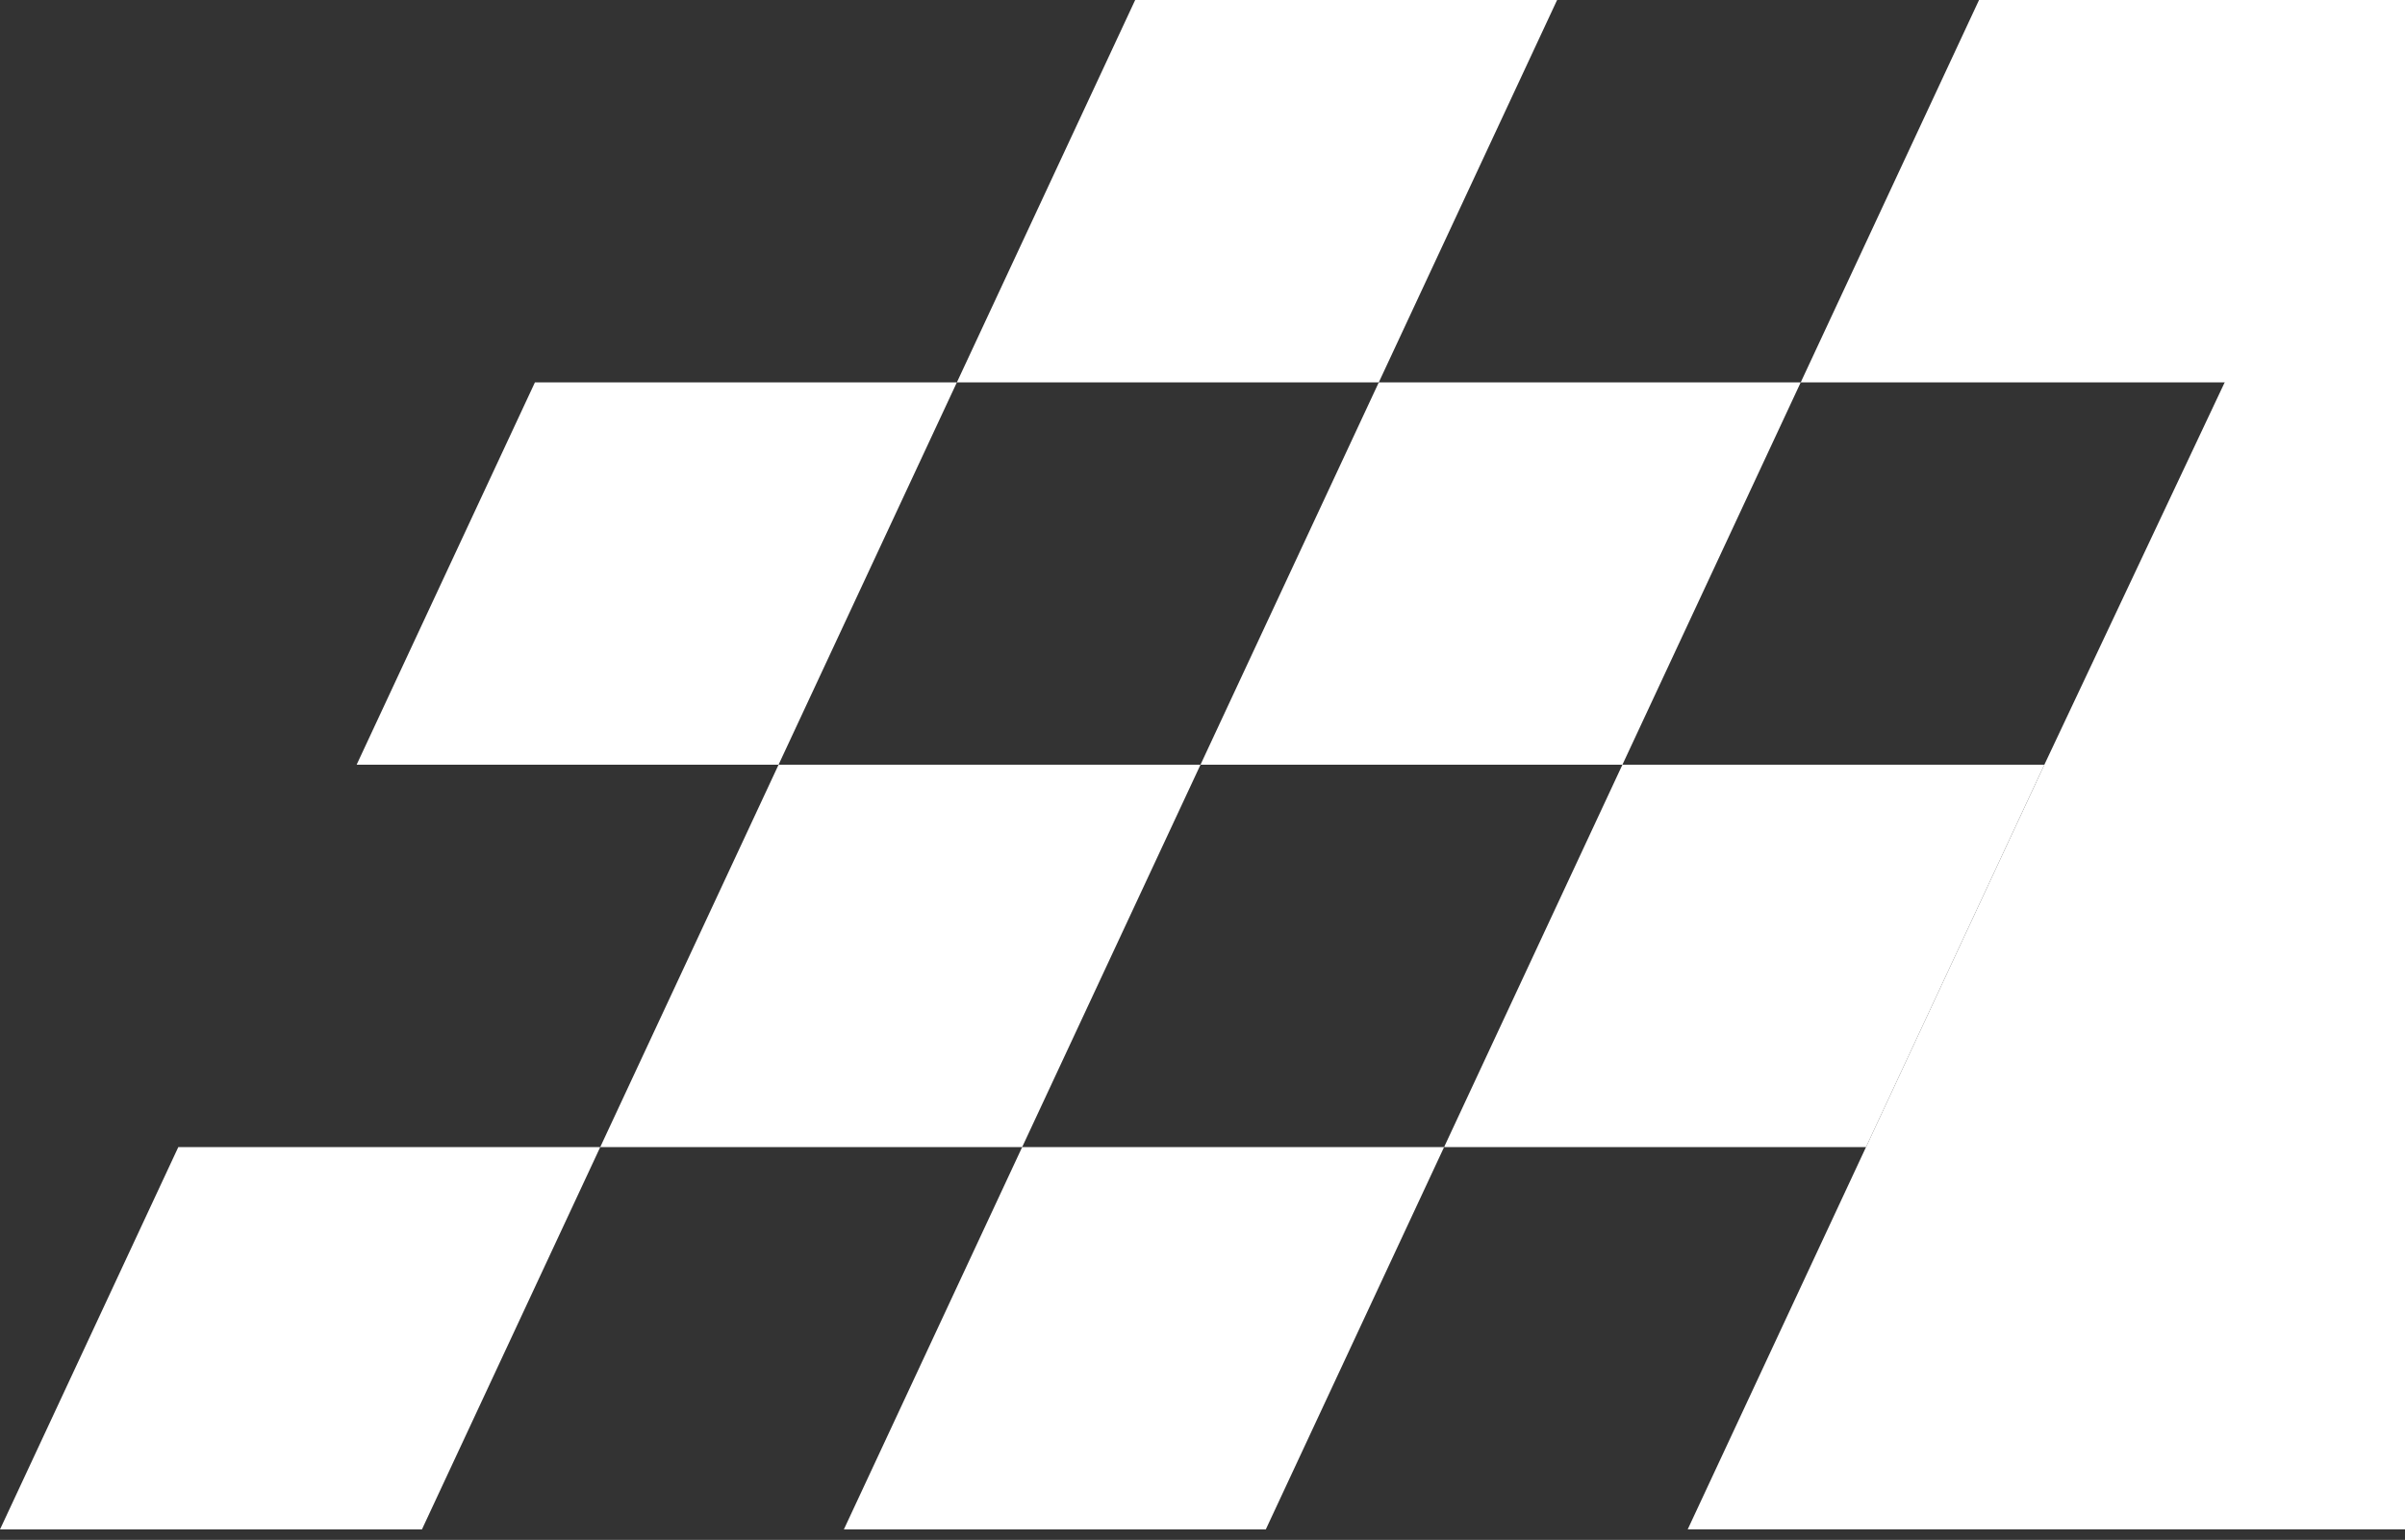
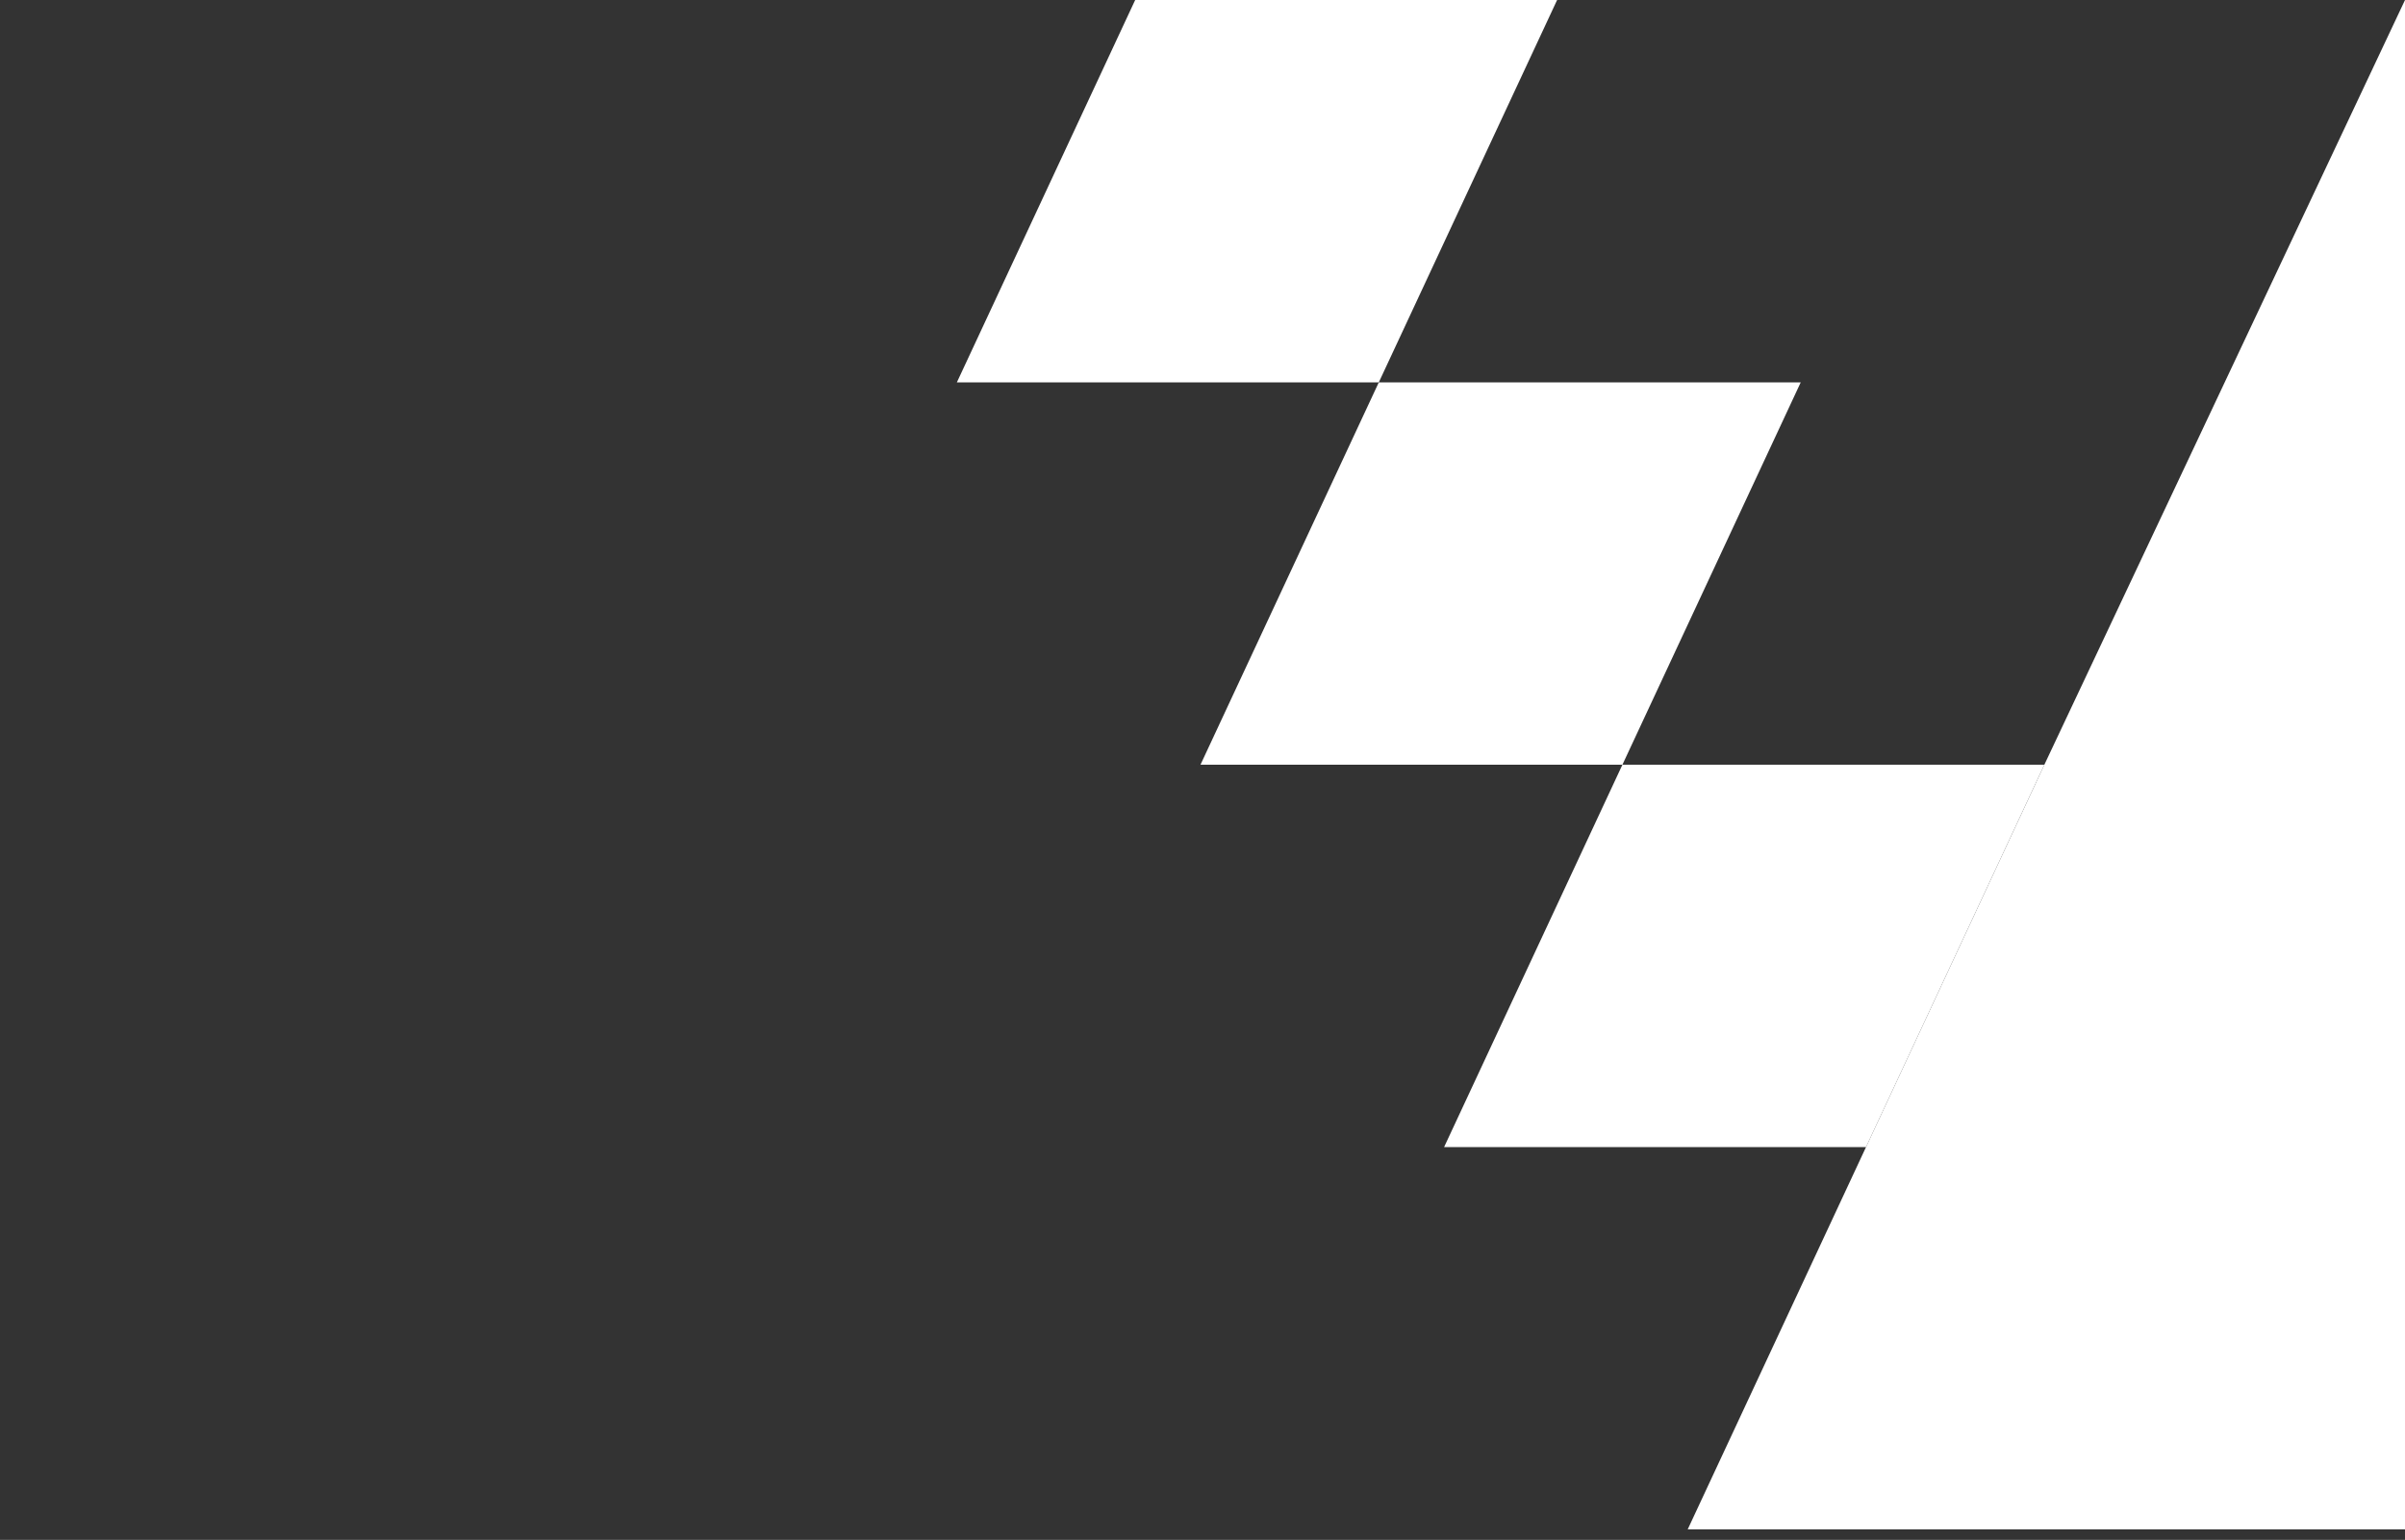
<svg xmlns="http://www.w3.org/2000/svg" width="114" height="73" viewBox="0 0 114 73" fill="none">
  <rect x="0" y="0" width="114" height="73" fill="#333333" stroke="none" />
-   <path d="M93.809 0H114.001V18.126H85.357L93.809 0Z" fill="white" />
  <path d="M76.905 36.252H96.905L88.452 54.379H68.452L76.905 36.252Z" fill="white" />
  <path d="M65.357 18.126H85.357L76.905 36.252H56.905L65.357 18.126Z" fill="white" />
-   <path d="M48.452 54.379H68.452L60 72.505H40L48.452 54.379Z" fill="white" />
-   <path d="M25.357 18.126H45.357L36.905 36.252H16.905L25.357 18.126Z" fill="white" />
-   <path d="M8.452 54.379H28.452L20 72.505H0L8.452 54.379Z" fill="white" />
  <path d="M53.809 0H73.809L65.357 18.126H45.357L53.809 0Z" fill="white" />
-   <path d="M36.905 36.252H56.905L48.452 54.379H28.452L36.905 36.252Z" fill="white" />
-   <path d="M114.001 0V72.5H80L96.905 36.252L114.001 0Z" fill="white" />
+   <path d="M114.001 0V72.5H80L96.905 36.252L114.001 0" fill="white" />
</svg>